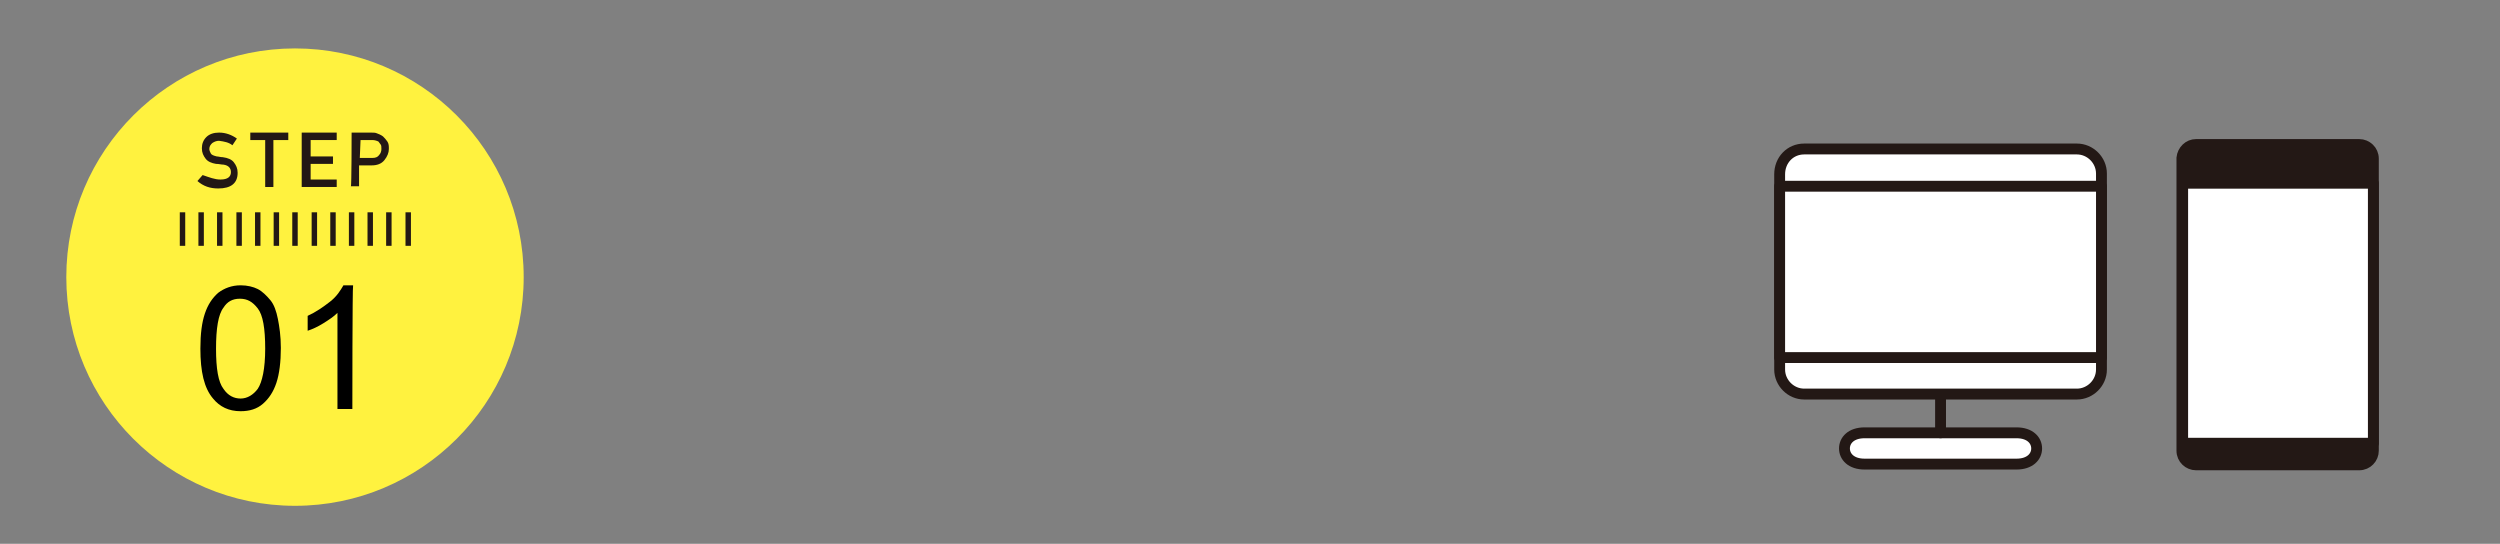
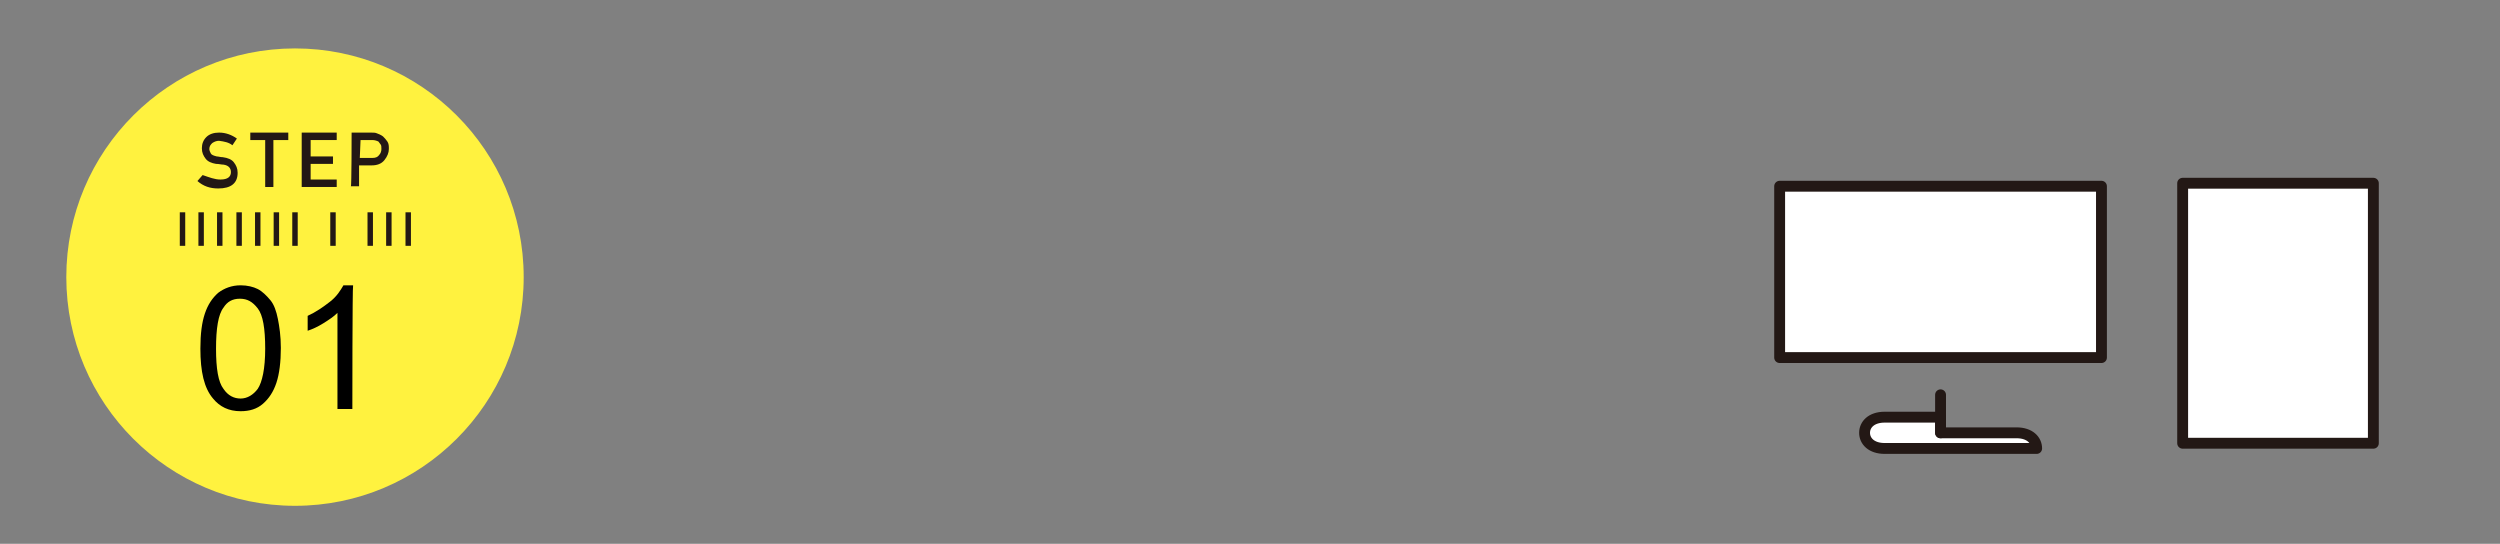
<svg xmlns="http://www.w3.org/2000/svg" version="1.1" id="_レイヤー_1" x="0px" y="0px" viewBox="0 0 335.6 73" style="enable-background:new 0 0 335.6 73;" xml:space="preserve">
  <rect x="0" y="0" width="335.6" height="73" fill="#808080" stroke="none" />
  <style type="text/css">
	.st0{fill:none;}
	.st1{fill:#FFF23F;}
	.st2{fill:#231815;}
	.st3{fill:none;stroke:#231815;stroke-width:0.73;stroke-miterlimit:10;}
	.st4{fill:#231815;stroke:#231815;stroke-width:1.46;stroke-linecap:round;stroke-linejoin:round;}
	.st5{fill:#FFFFFF;stroke:#231815;stroke-width:1.46;stroke-linecap:round;stroke-linejoin:round;}
	.st6{fill:none;stroke:#231815;stroke-width:1.46;stroke-linecap:round;stroke-linejoin:round;}
</style>
  <path class="st0" d="M10.3,0h315c5.7,0,10.3,4.6,10.3,10.3v52.4c0,5.7-4.6,10.3-10.3,10.3h-315C4.6,73,0,68.4,0,62.7V10.3  C0,4.6,4.6,0,10.3,0z" />
  <g>
    <circle class="st1" cx="39.6" cy="37.2" r="30.7" />
    <g>
      <g>
        <path class="st2" d="M29.6,24.1c1,0,1.4-0.4,1.4-1c0-0.5-0.3-0.9-1-1c-0.3,0-0.6-0.1-1-0.1c-0.6-0.1-1.1-0.3-1.4-0.7     c-0.3-0.4-0.5-0.8-0.5-1.4s0.2-1.1,0.6-1.5s1-0.6,1.7-0.6c0.9,0,1.7,0.3,2.4,0.8l-0.6,0.9c-0.5-0.4-1.1-0.5-1.8-0.6     c-0.3,0-0.6,0.1-0.9,0.3c-0.2,0.2-0.4,0.4-0.4,0.8c0,0.2,0.1,0.4,0.2,0.6s0.4,0.3,0.8,0.4c0.2,0,0.5,0.1,0.8,0.1     c0.7,0.1,1.2,0.3,1.5,0.7s0.5,0.8,0.5,1.4c0,1.4-0.9,2.1-2.6,2.1c-1.1,0-2-0.3-2.8-1l0.7-0.8C28.1,23.8,28.8,24.1,29.6,24.1     L29.6,24.1z" />
        <path class="st2" d="M35.6,18.8h-2v-1h5.1v1h-2v6.3h-1.1C35.6,25.1,35.6,18.8,35.6,18.8z" />
        <path class="st2" d="M40.5,17.8h4.7v1h-3.5V21h3v1h-3v2.1h3.5v1h-4.7V17.8z" />
        <path class="st2" d="M47.2,17.8h2.6c0.3,0,0.6,0,0.8,0.1c0.3,0.1,0.5,0.2,0.8,0.4c0.2,0.2,0.4,0.4,0.6,0.7c0.2,0.3,0.2,0.6,0.2,1     c0,0.5-0.2,1-0.6,1.5c-0.4,0.5-1,0.7-1.7,0.7h-1.7V25h-1.1C47.2,25.1,47.2,17.8,47.2,17.8z M48.3,21.2H50c0.4,0,0.7-0.1,0.9-0.4     c0.2-0.2,0.3-0.5,0.3-0.8c0-0.2,0-0.5-0.1-0.6s-0.2-0.3-0.3-0.4c-0.2-0.1-0.5-0.2-0.8-0.2h-1.6L48.3,21.2L48.3,21.2z" />
      </g>
      <line class="st3" x1="24.5" y1="33" x2="24.5" y2="28.5" />
      <line class="st3" x1="27" y1="33" x2="27" y2="28.5" />
      <line class="st3" x1="29.5" y1="33" x2="29.5" y2="28.5" />
      <line class="st3" x1="32.1" y1="33" x2="32.1" y2="28.5" />
      <line class="st3" x1="34.6" y1="33" x2="34.6" y2="28.5" />
      <line class="st3" x1="37.1" y1="33" x2="37.1" y2="28.5" />
      <line class="st3" x1="39.6" y1="33" x2="39.6" y2="28.5" />
-       <line class="st3" x1="42.2" y1="33" x2="42.2" y2="28.5" />
      <line class="st3" x1="44.7" y1="33" x2="44.7" y2="28.5" />
-       <line class="st3" x1="47.2" y1="33" x2="47.2" y2="28.5" />
      <line class="st3" x1="49.7" y1="33" x2="49.7" y2="28.5" />
      <line class="st3" x1="52.2" y1="33" x2="52.2" y2="28.5" />
      <line class="st3" x1="54.8" y1="33" x2="54.8" y2="28.5" />
      <g>
        <path d="M26.9,46.8c0-2,0.2-3.5,0.6-4.7s1-2.1,1.8-2.8c0.8-0.6,1.8-1,3-1c0.9,0,1.7,0.2,2.3,0.5s1.2,0.9,1.7,1.5s0.8,1.5,1,2.5     s0.4,2.3,0.4,3.9c0,1.9-0.2,3.5-0.6,4.7s-1,2.1-1.8,2.8s-1.8,1-3,1c-1.6,0-2.8-0.6-3.7-1.7C27.4,52.1,26.9,49.9,26.9,46.8     L26.9,46.8z M29,46.8c0,2.7,0.3,4.5,1,5.4c0.6,0.9,1.4,1.3,2.3,1.3c0.9,0,1.7-0.5,2.3-1.3c0.6-0.9,1-2.7,1-5.4s-0.3-4.5-1-5.4     s-1.4-1.3-2.4-1.3s-1.7,0.4-2.2,1.2C29.3,42.2,29,44.1,29,46.8L29,46.8z" />
        <path d="M47.3,54.9h-2V42c-0.5,0.5-1.1,0.9-1.9,1.4s-1.5,0.8-2.1,1v-2c1.1-0.5,2.1-1.2,3-1.9s1.4-1.5,1.8-2.2h1.3     C47.3,38.4,47.3,54.9,47.3,54.9z" />
      </g>
    </g>
  </g>
  <g>
    <g>
-       <path class="st4" d="M294.8,19.4h21.9c1,0,1.9,0.8,1.9,1.9v39.2c0,1-0.8,1.9-1.9,1.9h-21.9c-1,0-1.9-0.8-1.9-1.9V21.2    C293,20.2,293.8,19.4,294.8,19.4z" />
      <rect x="293" y="24.6" class="st5" width="25.6" height="34.9" />
    </g>
    <g>
-       <path class="st5" d="M242.2,20h36.6c1.8,0,3.3,1.5,3.3,3.3v26.3c0,1.8-1.5,3.3-3.3,3.3h-36.6c-1.8,0-3.3-1.5-3.3-3.3V23.4    C238.9,21.5,240.3,20,242.2,20z" />
      <rect x="238.9" y="25" class="st5" width="43.2" height="23" />
-       <path class="st5" d="M260.5,58.1h10.2c1.8,0,2.7,1,2.7,2.1s-0.9,2.1-2.7,2.1h-20.4c-1.8,0-2.7-1-2.7-2.1s0.9-2.1,2.7-2.1H260.5    L260.5,58.1z" />
+       <path class="st5" d="M260.5,58.1h10.2c1.8,0,2.7,1,2.7,2.1h-20.4c-1.8,0-2.7-1-2.7-2.1s0.9-2.1,2.7-2.1H260.5    L260.5,58.1z" />
      <line class="st6" x1="260.5" y1="58.1" x2="260.5" y2="53" />
    </g>
  </g>
</svg>